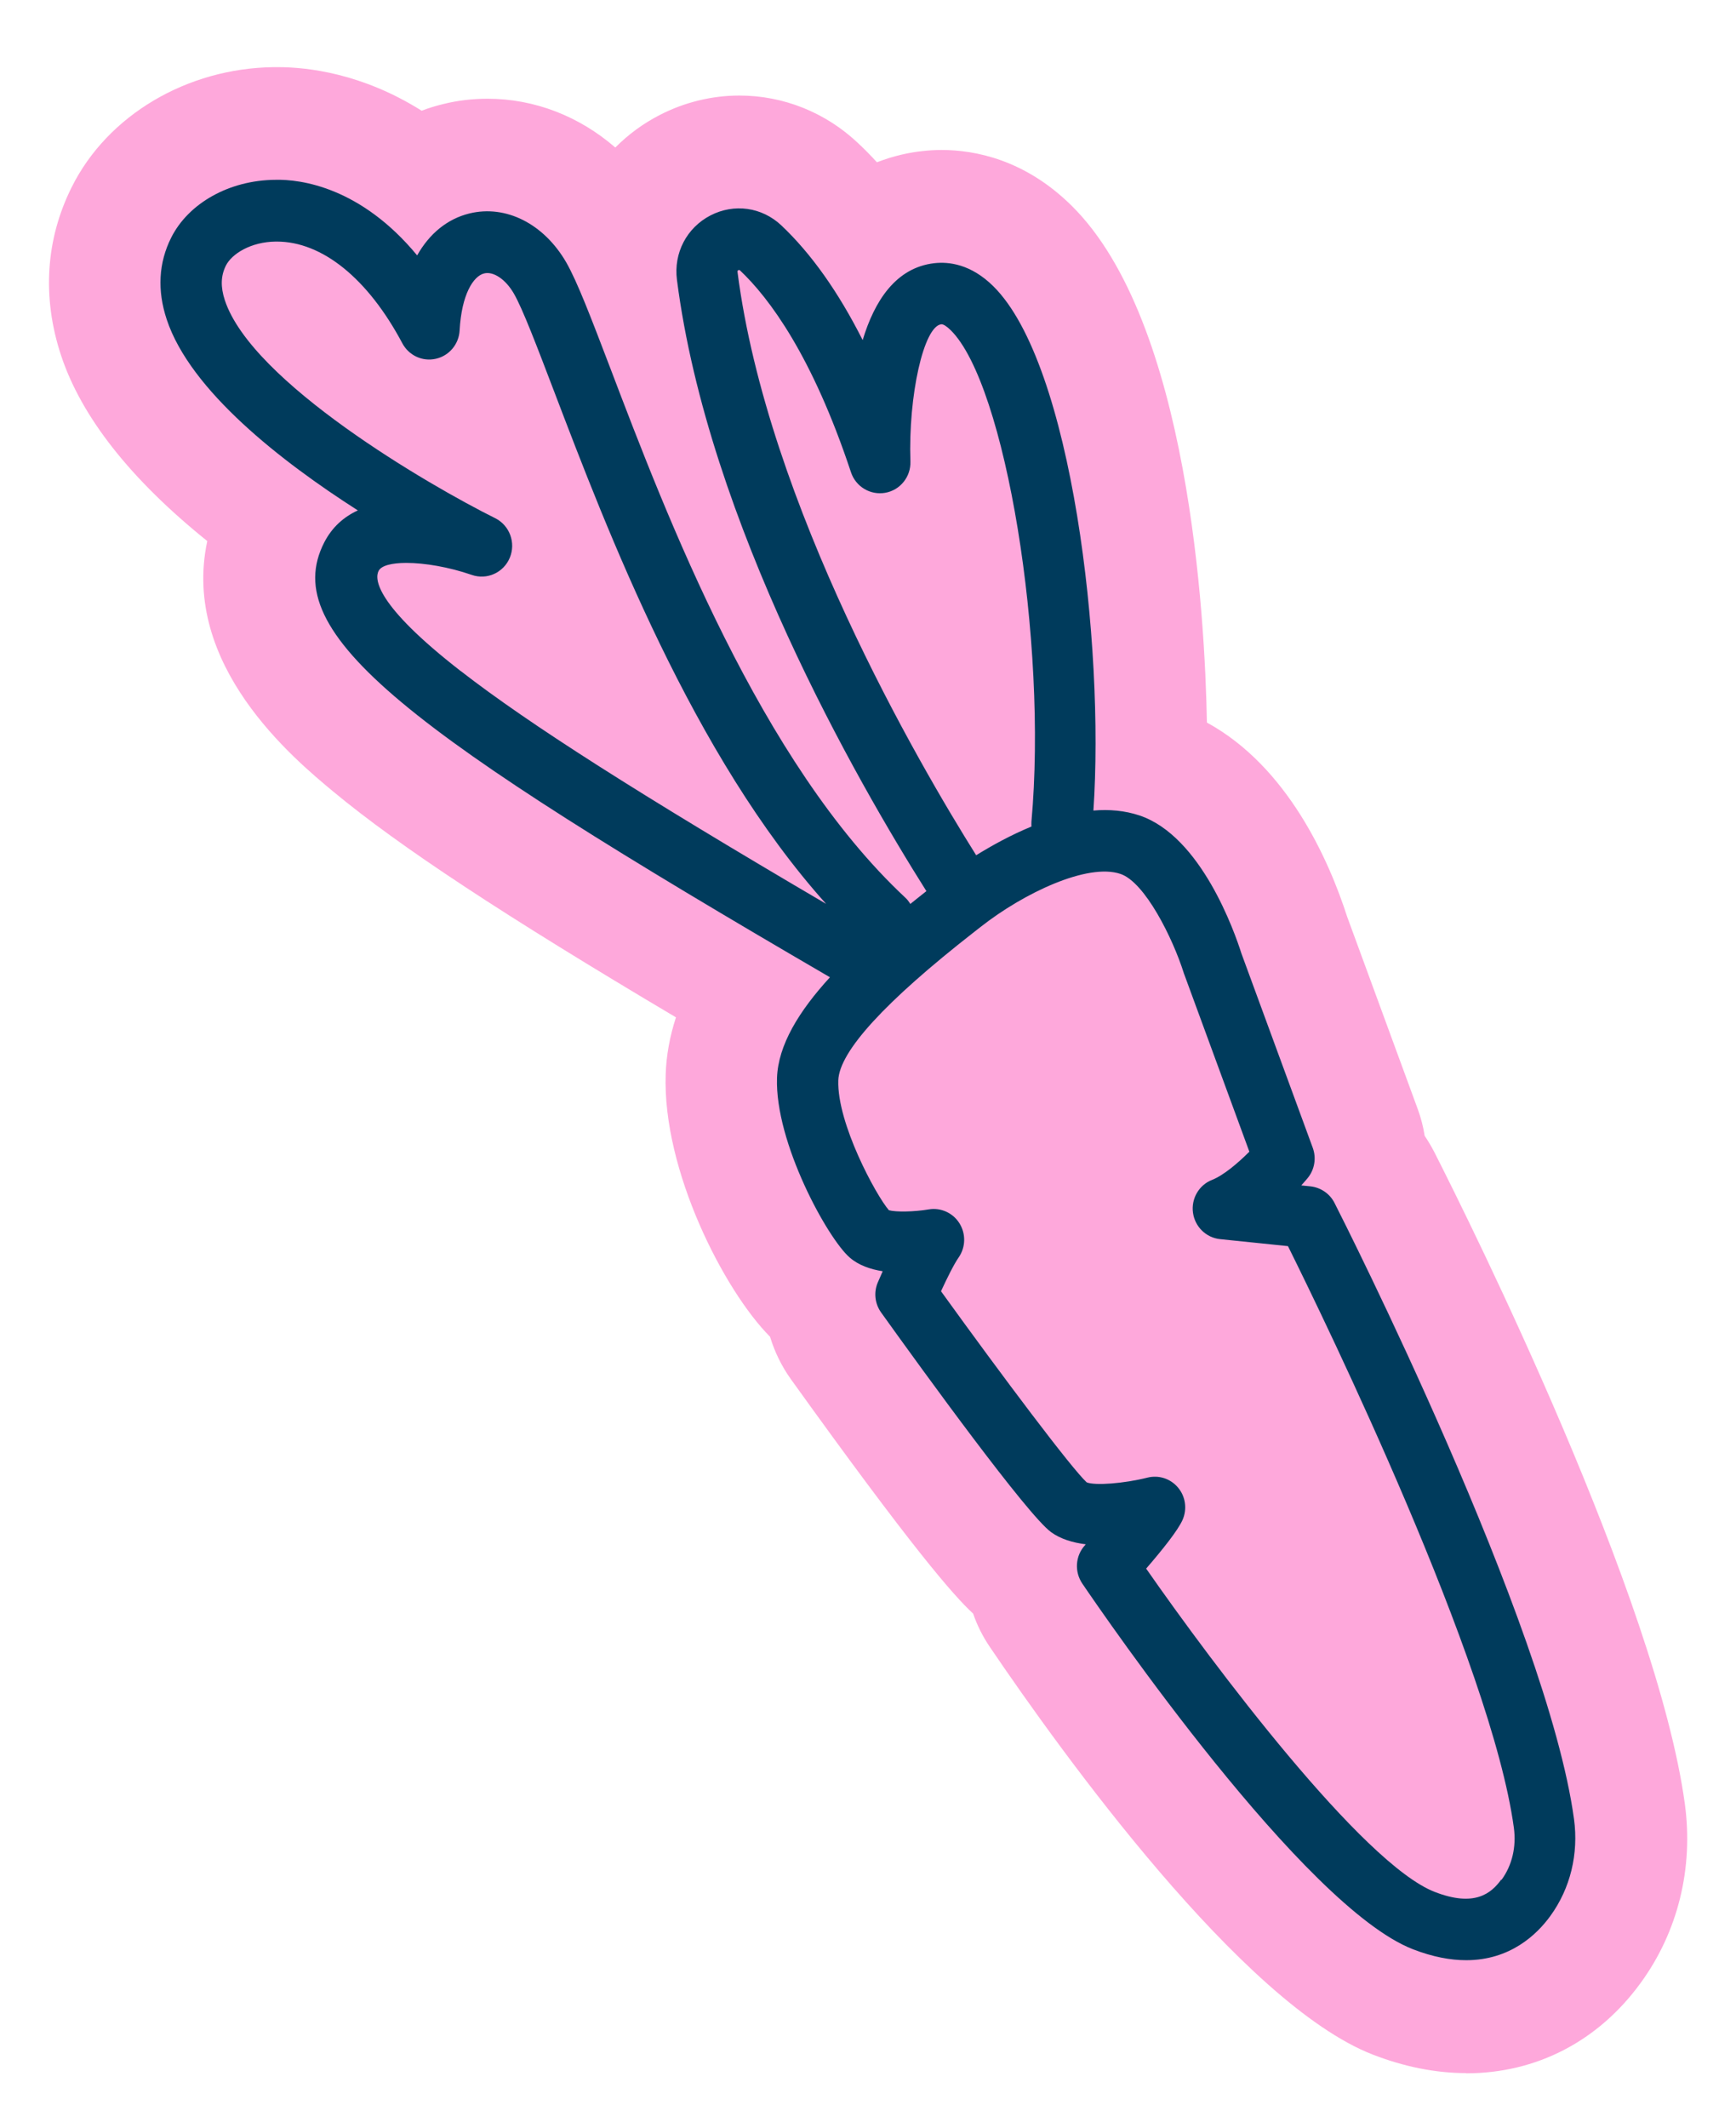
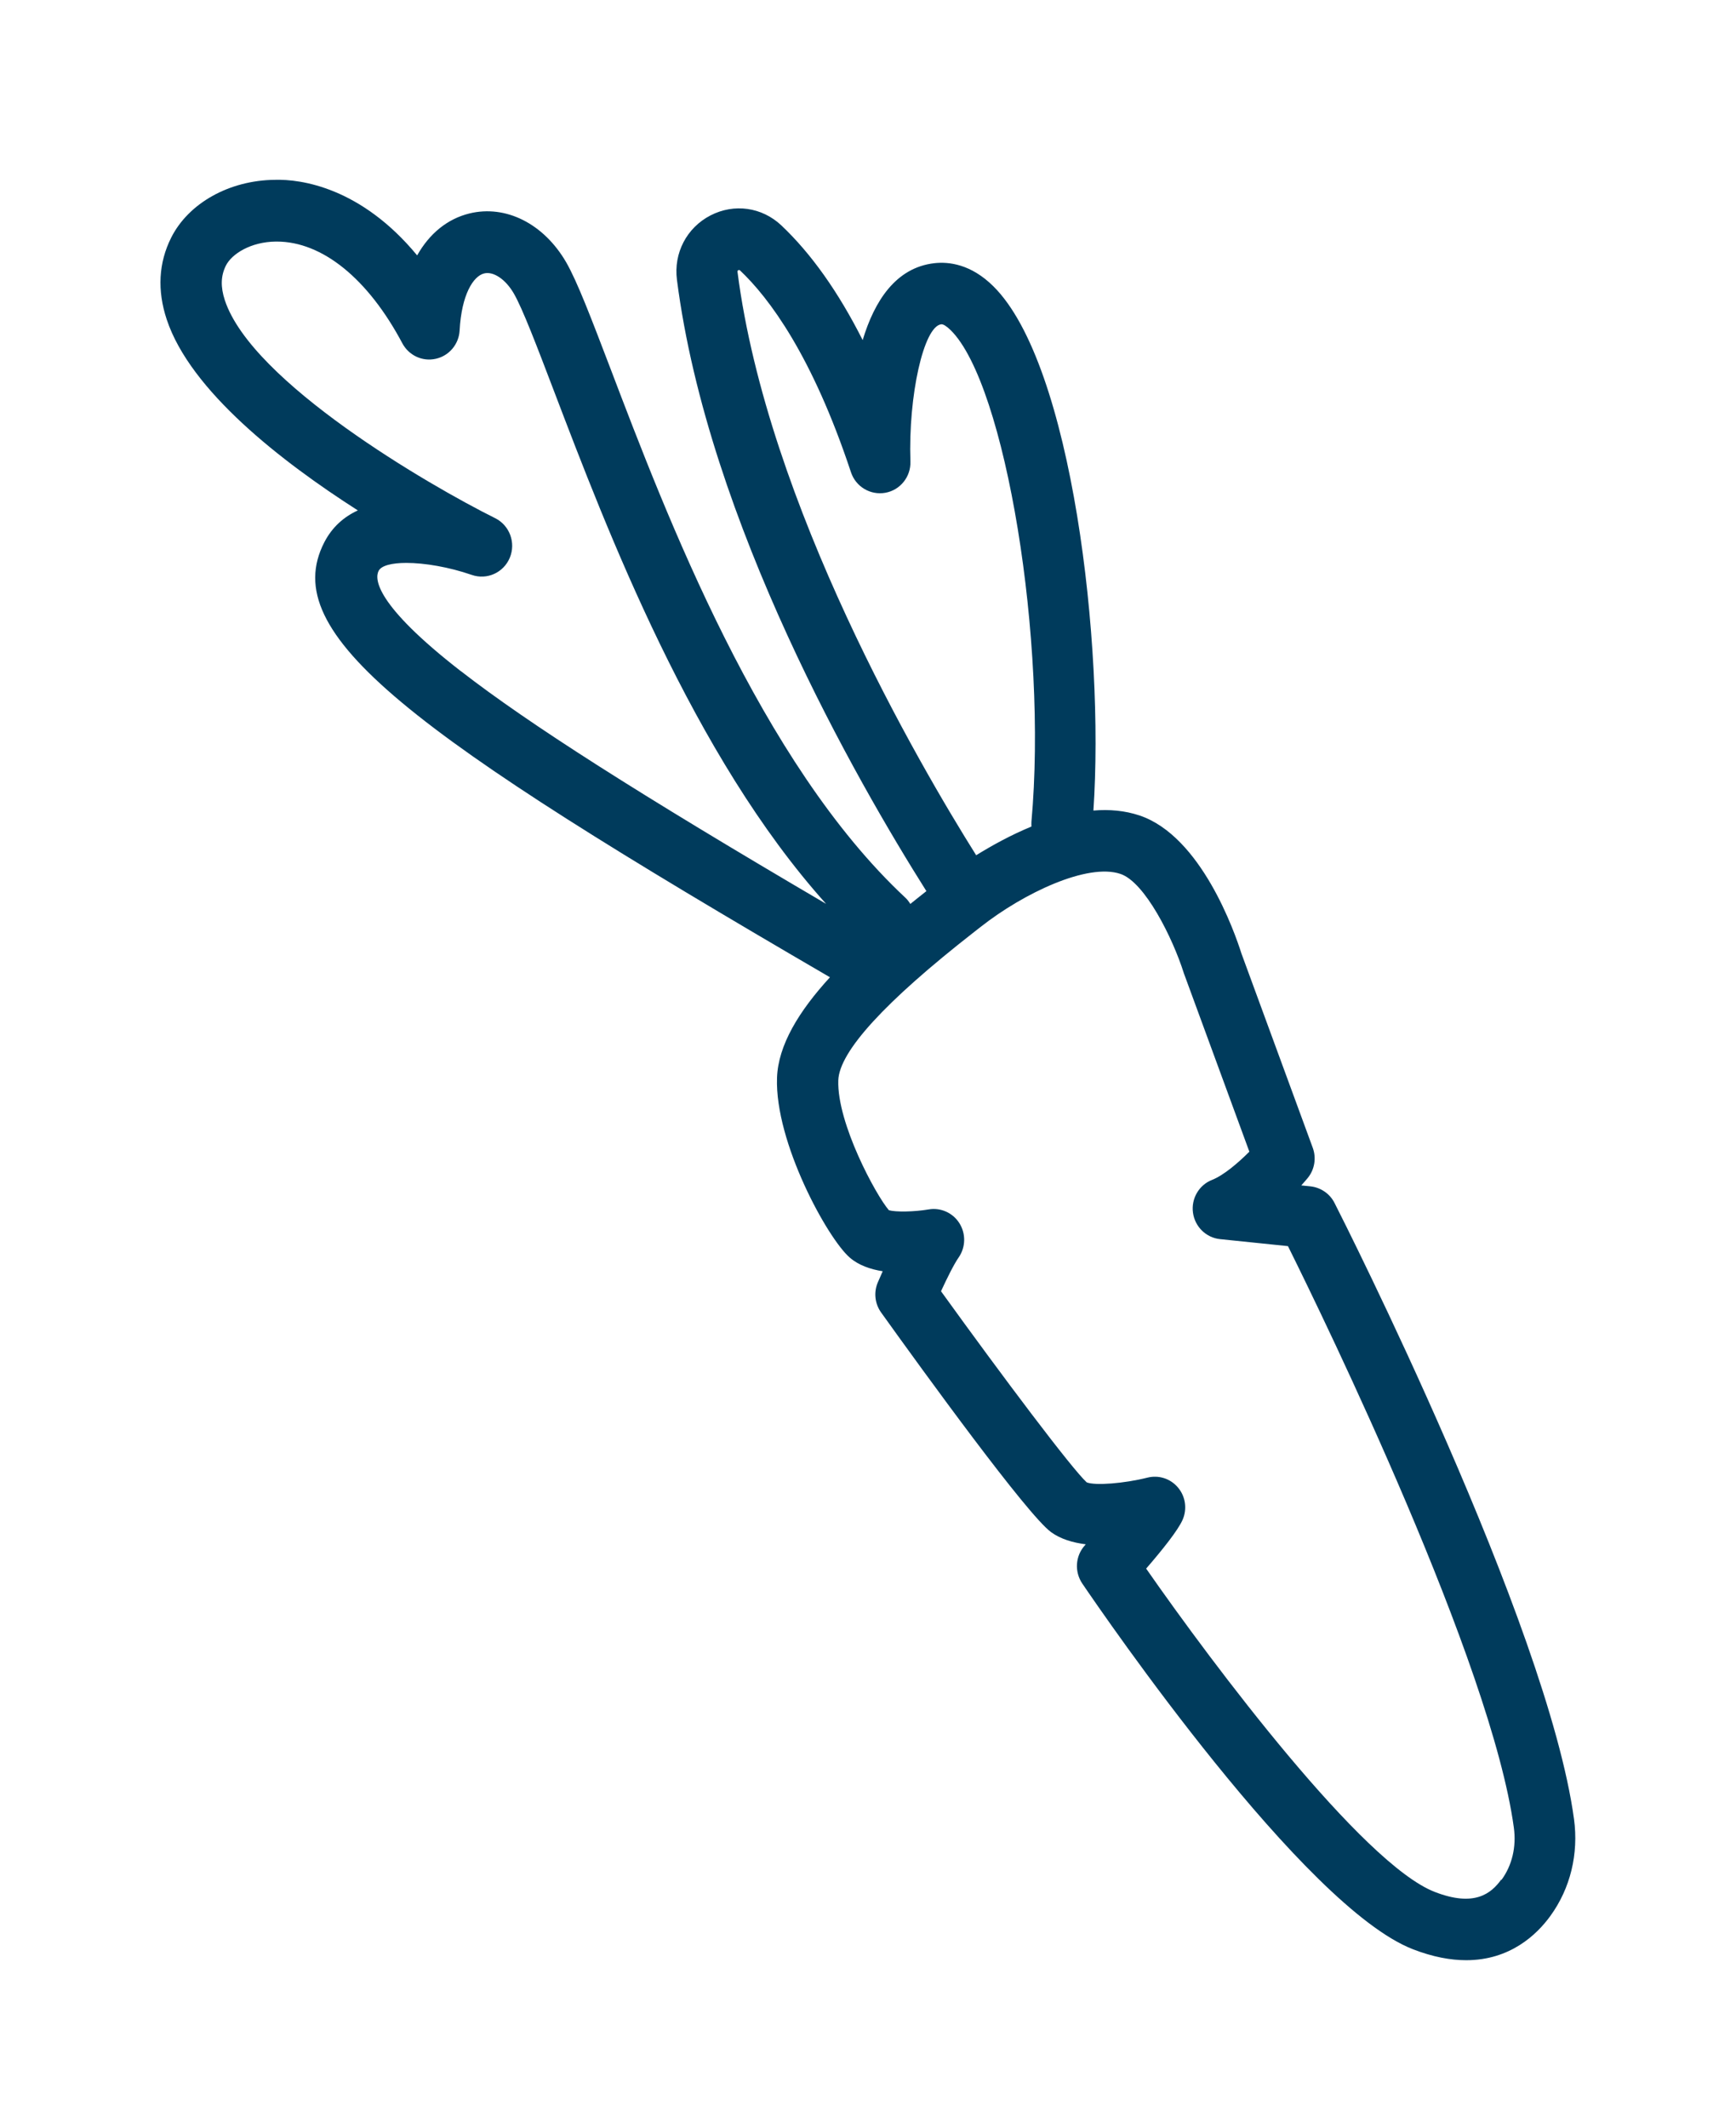
<svg xmlns="http://www.w3.org/2000/svg" width="71" height="87" viewBox="0 0 71 87" fill="none">
  <g filter="url(#filter0_d_948_2927)">
-     <path d="M60.966 83.745C59.719 83.745 58.435 83.489 57.139 82.986C51.807 80.911 44.419 70.654 41.494 66.341C41.199 65.909 40.966 65.448 40.8 64.962C39.99 64.216 38.282 62.254 33.341 55.372C32.967 54.848 32.681 54.261 32.494 53.645C30.603 51.742 28.089 46.829 28.226 42.914C28.251 42.143 28.392 41.368 28.646 40.588C21.569 36.392 17.335 33.601 14.634 31.362C13.014 30.017 8.393 26.19 9.477 21.118C6.344 18.599 4.333 16.051 3.498 13.531C2.713 11.159 2.866 8.778 3.938 6.64C5.401 3.711 8.642 1.791 12.187 1.745C12.232 1.745 12.303 1.745 12.37 1.745C13.575 1.745 15.814 1.996 18.245 3.526C18.532 3.417 18.827 3.325 19.126 3.254C19.716 3.107 20.327 3.036 20.938 3.036C22.862 3.036 24.69 3.752 26.165 5.031C26.689 4.503 27.295 4.054 27.981 3.702C28.987 3.182 30.113 2.906 31.239 2.906C33.038 2.906 34.758 3.593 36.084 4.842C36.35 5.09 36.612 5.354 36.865 5.634C37.563 5.362 38.207 5.232 38.71 5.178C38.972 5.148 39.242 5.131 39.508 5.131C40.883 5.131 42.923 5.526 44.831 7.412C49.626 12.148 50.282 24.22 50.361 28.537C53.669 30.344 55.352 34.167 56.096 36.472L58.98 44.327C59.112 44.683 59.208 45.052 59.266 45.429C59.407 45.639 59.536 45.857 59.653 46.079C61.165 49.055 68.761 64.329 69.908 72.742C70.265 75.37 69.625 77.969 68.1 80.06C66.368 82.441 63.837 83.753 60.97 83.753L60.966 83.745Z" fill="#FEA8DB" />
    <path d="M65.374 73.358C64.289 65.39 55.937 48.871 55.58 48.175C55.388 47.794 55.014 47.542 54.595 47.496L54.221 47.458C54.358 47.307 54.449 47.194 54.483 47.156C54.765 46.813 54.844 46.339 54.69 45.92L51.773 37.977C51.499 37.113 50.128 33.182 47.605 32.335C47.003 32.134 46.363 32.079 45.719 32.134C46.176 25.385 44.85 13.883 41.626 10.702C40.712 9.797 39.81 9.692 39.212 9.759C37.633 9.939 36.76 11.314 36.282 12.903C35.285 10.928 34.171 9.361 32.954 8.212C32.16 7.466 31.026 7.307 30.058 7.806C29.085 8.309 28.545 9.344 28.686 10.438C29.958 20.347 36.062 30.952 38.888 35.428C38.667 35.604 38.447 35.776 38.231 35.952C38.173 35.86 38.111 35.772 38.028 35.697C32.106 30.176 28.263 20.096 25.969 14.072C25.179 12.006 24.61 10.509 24.153 9.717C23.239 8.145 21.689 7.361 20.197 7.726C19.296 7.948 18.564 8.548 18.061 9.44C15.764 6.661 13.312 6.318 12.236 6.351C10.374 6.372 8.712 7.303 8.001 8.715C7.486 9.742 7.424 10.87 7.819 12.06C8.787 14.977 12.514 17.87 15.635 19.865C15.069 20.125 14.588 20.54 14.263 21.169C12.331 24.928 17.741 28.936 34.944 38.949C33.677 40.333 32.825 41.72 32.779 43.061C32.688 45.694 34.845 49.625 35.755 50.409C36.112 50.719 36.594 50.887 37.101 50.967C36.997 51.201 36.922 51.373 36.901 51.423C36.727 51.83 36.781 52.299 37.039 52.656C38.805 55.12 43.022 60.93 43.986 61.63C44.377 61.915 44.876 62.062 45.407 62.129C45.395 62.141 45.382 62.158 45.37 62.171C44.979 62.602 44.938 63.248 45.262 63.73C46.176 65.075 54.325 76.946 58.783 78.681C59.606 79 60.329 79.13 60.965 79.13C62.764 79.13 63.857 78.082 64.409 77.319C65.224 76.196 65.569 74.791 65.374 73.354V73.358ZM31.175 10.061C31.196 10.04 31.225 10.027 31.259 10.048C32.455 11.176 34.217 13.527 35.804 18.306C36 18.897 36.598 19.253 37.209 19.144C37.82 19.035 38.256 18.486 38.235 17.866C38.144 15.17 38.78 12.341 39.494 12.257C39.578 12.245 39.723 12.341 39.885 12.5C42.125 14.713 43.849 25.23 43.184 32.595C43.18 32.662 43.184 32.725 43.184 32.788C42.328 33.14 41.547 33.576 40.924 33.961C38.589 30.243 32.385 19.626 31.163 10.115C31.159 10.078 31.163 10.073 31.175 10.061ZM19.848 26.437C16.32 23.696 16.32 22.652 16.486 22.334C16.599 22.116 17.031 22.011 17.621 22.011C18.365 22.011 19.362 22.179 20.293 22.501C20.916 22.719 21.598 22.409 21.851 21.797C22.104 21.185 21.843 20.477 21.253 20.183C18.552 18.842 11.305 14.63 10.195 11.272C10.017 10.727 10.029 10.279 10.237 9.86C10.478 9.378 11.255 8.887 12.277 8.875H12.319C14.18 8.875 16.05 10.388 17.455 13.033C17.721 13.531 18.277 13.791 18.826 13.666C19.37 13.544 19.769 13.07 19.798 12.505C19.877 11.046 20.355 10.287 20.8 10.178C21.182 10.082 21.681 10.421 22.013 10.995C22.37 11.607 22.965 13.171 23.654 14.977C25.828 20.678 29.339 29.891 34.786 35.948C27.149 31.471 22.628 28.592 19.852 26.437H19.848ZM62.398 75.835C61.987 76.401 61.306 76.971 59.677 76.338C56.73 75.194 50.614 67.054 47.876 63.122C48.54 62.355 49.18 61.554 49.367 61.127C49.559 60.687 49.488 60.175 49.18 59.811C48.873 59.442 48.387 59.287 47.925 59.404C46.974 59.643 45.79 59.735 45.445 59.597C44.826 59.027 42.033 55.313 39.486 51.784C39.727 51.26 40.018 50.673 40.209 50.401C40.496 49.986 40.508 49.437 40.242 49.009C39.976 48.581 39.478 48.355 38.983 48.439C38.385 48.54 37.633 48.552 37.354 48.472C36.827 47.861 35.227 44.914 35.285 43.162C35.327 41.984 37.192 39.947 40.832 37.105L41.111 36.887C42.877 35.5 45.482 34.271 46.824 34.724C47.826 35.059 48.96 37.34 49.413 38.769C49.417 38.79 49.425 38.807 49.434 38.828L52.097 46.079C51.657 46.519 51.059 47.039 50.572 47.232C50.036 47.441 49.712 47.999 49.791 48.573C49.87 49.147 50.327 49.596 50.901 49.654L53.676 49.94C55.206 53.02 61.999 66.987 62.914 73.71C63.022 74.494 62.843 75.253 62.411 75.844L62.398 75.835Z" fill="#003B5C" />
  </g>
  <defs>
    <filter id="filter0_d_948_2927" x="0.004" y="0.745" width="71" height="86.008" filterUnits="userSpaceOnUse" color-interpolation-filters="sRGB">
      <feFlood flood-opacity="0" result="BackgroundImageFix" />
      <feColorMatrix in="SourceAlpha" type="matrix" values="0 0 0 0 0 0 0 0 0 0 0 0 0 0 0 0 0 0 127 0" result="hardAlpha" />
      <feOffset dx="-1" dy="1" />
      <feGaussianBlur stdDeviation="1" />
      <feComposite in2="hardAlpha" operator="out" />
      <feColorMatrix type="matrix" values="0 0 0 0 0 0 0 0 0 0 0 0 0 0 0 0 0 0 0.25 0" />
      <feBlend mode="normal" in2="BackgroundImageFix" result="effect1_dropShadow_948_2927" />
      <feBlend mode="normal" in="SourceGraphic" in2="effect1_dropShadow_948_2927" result="shape" />
    </filter>
  </defs>
</svg>